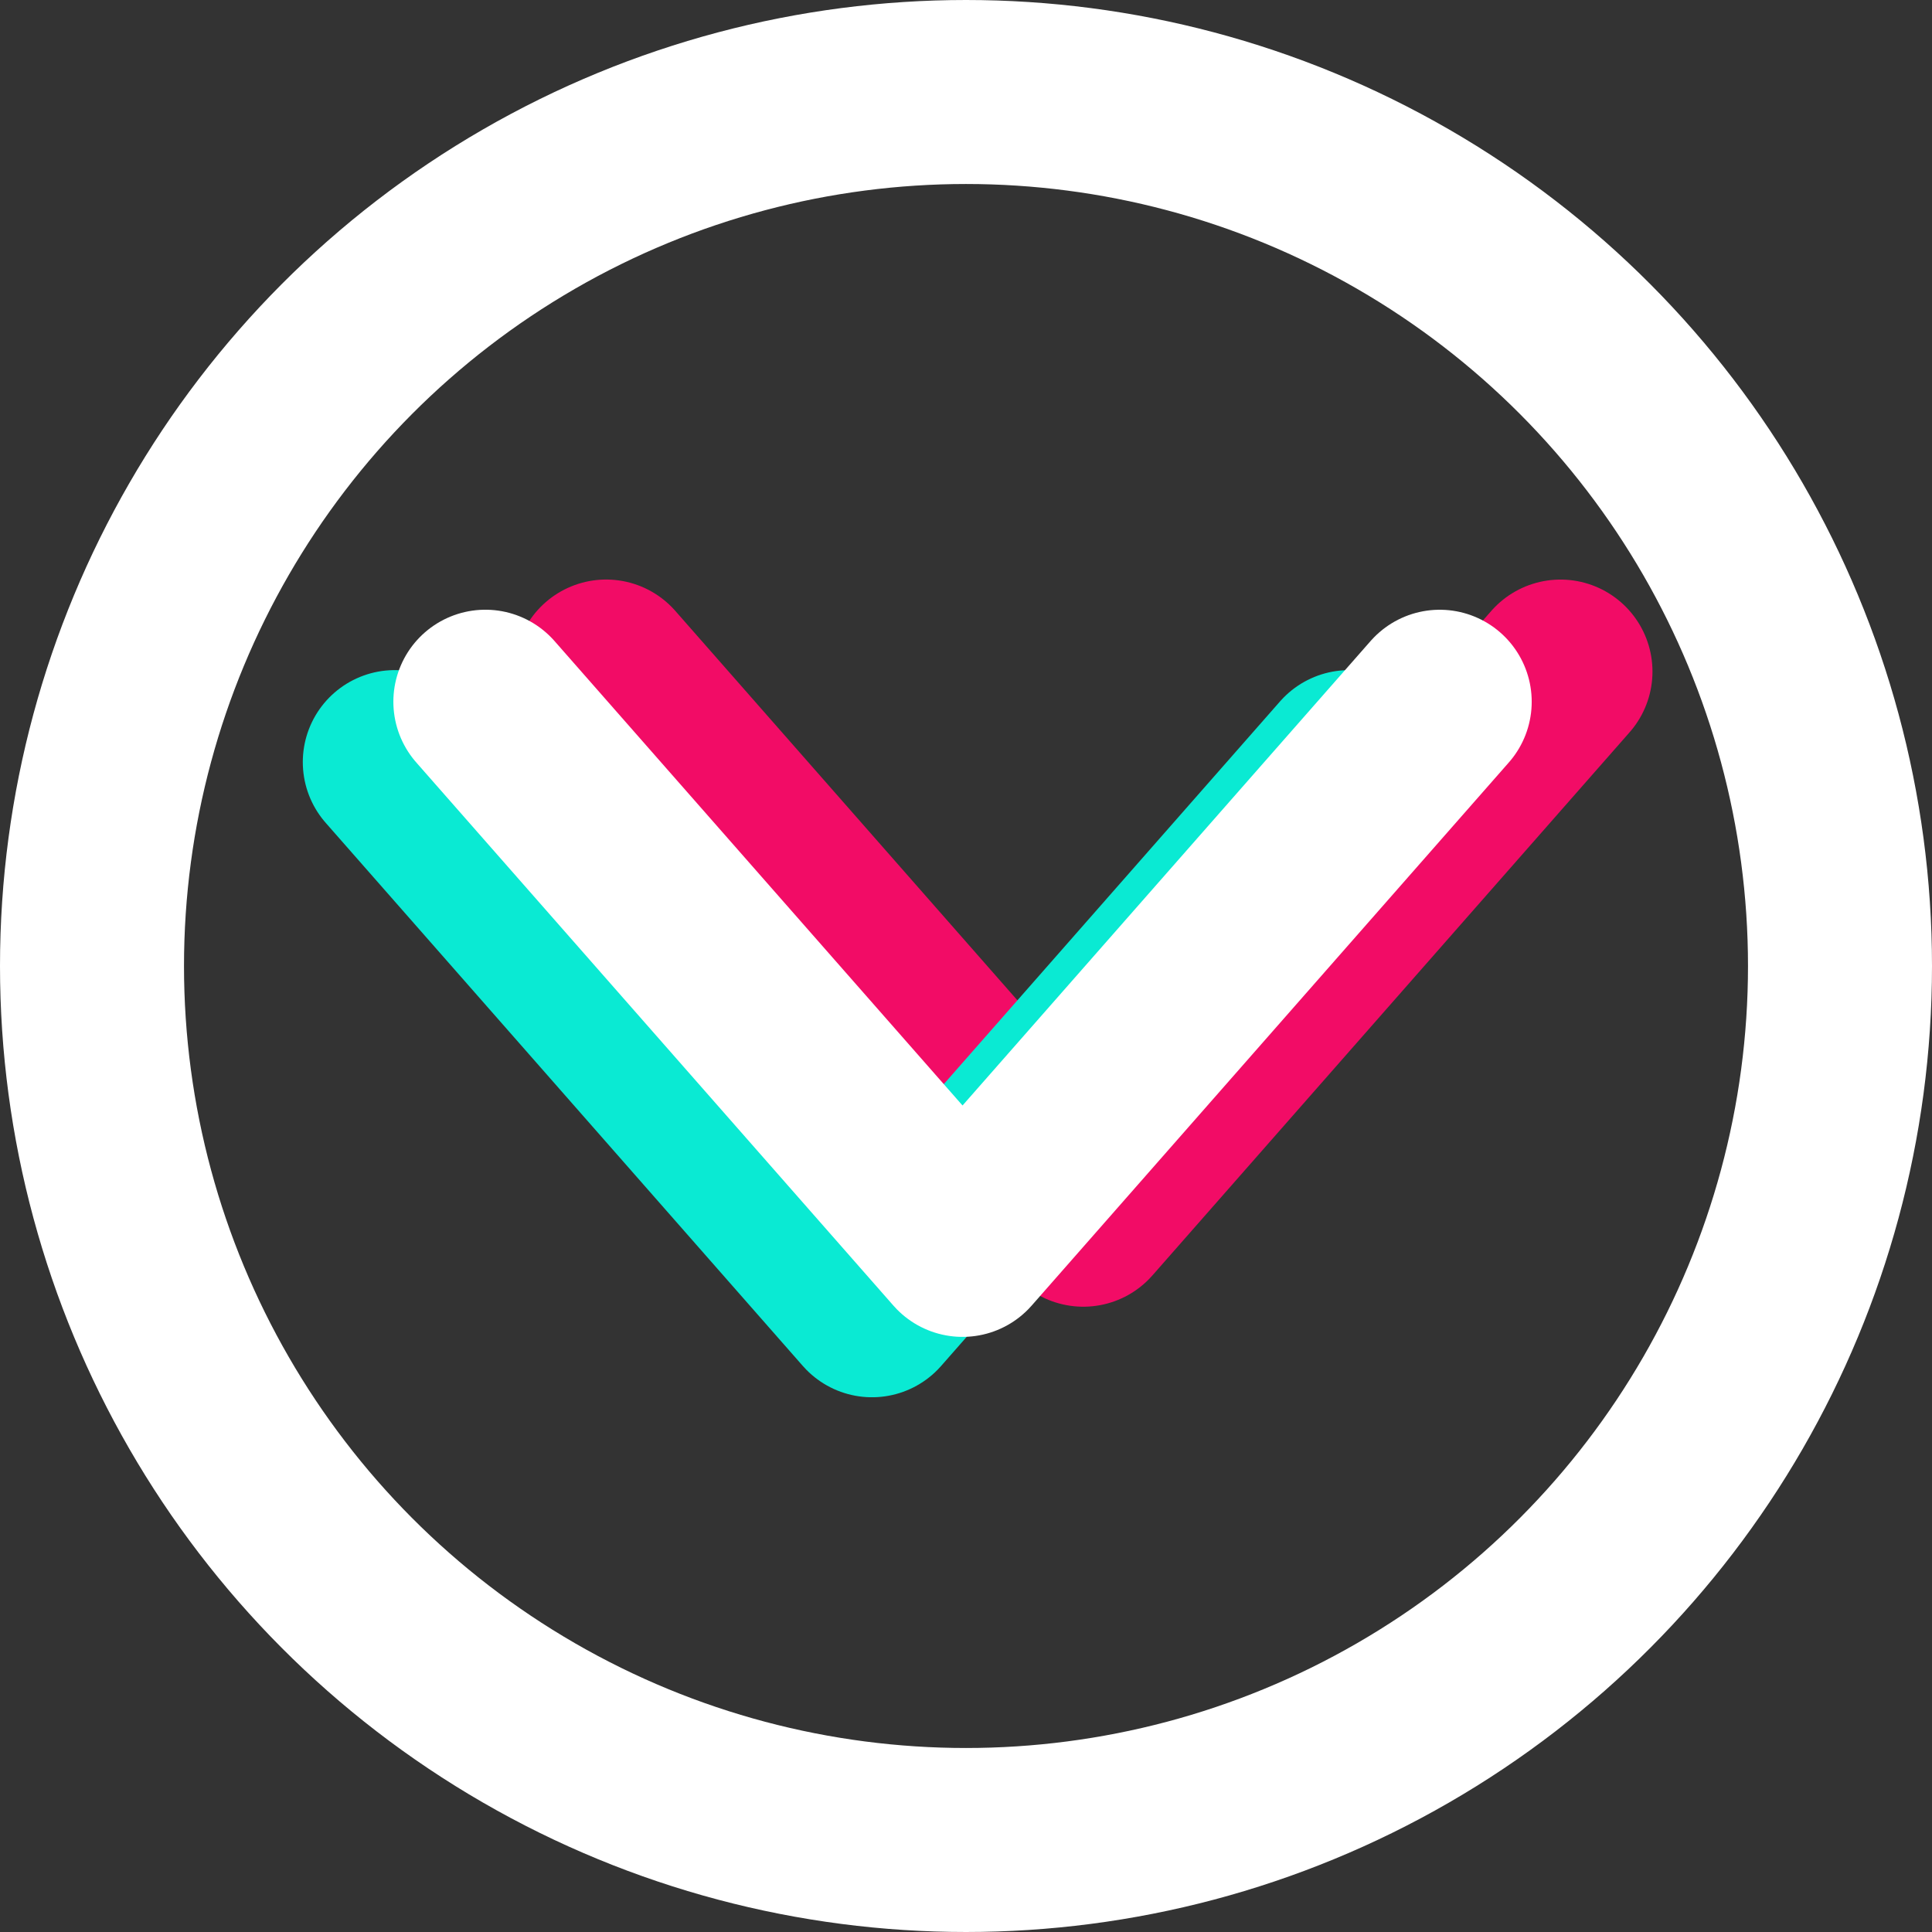
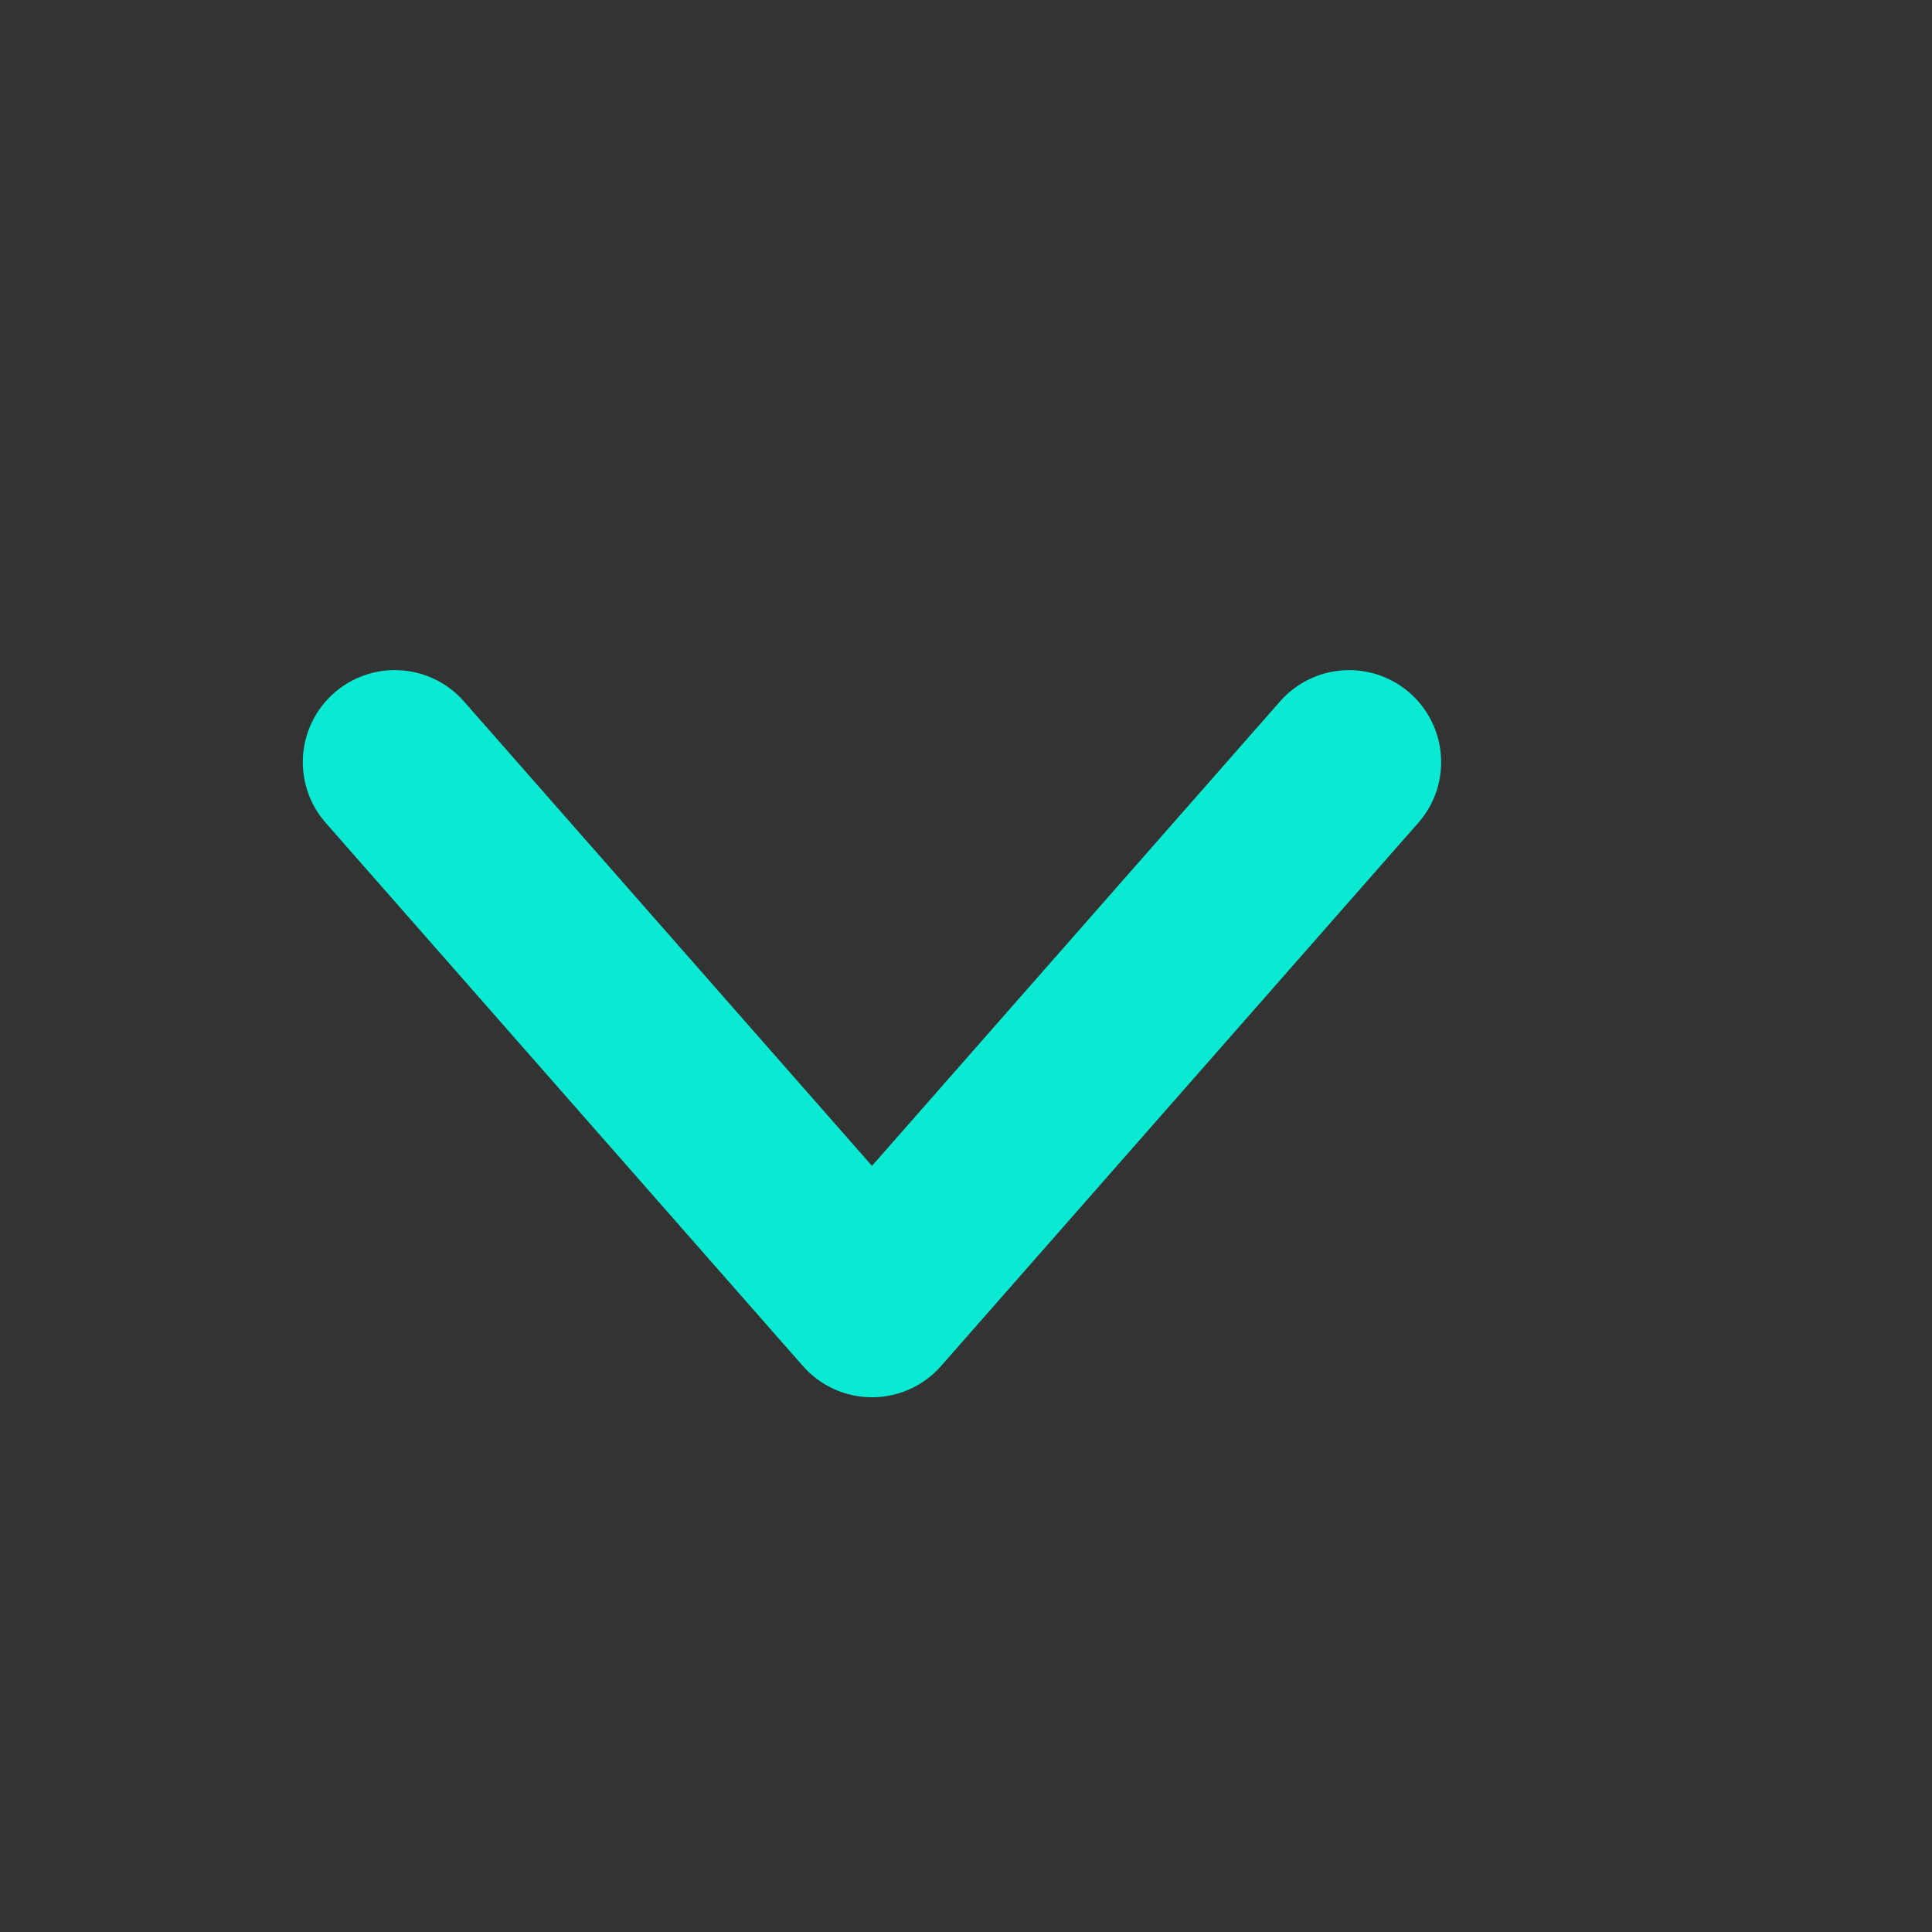
<svg xmlns="http://www.w3.org/2000/svg" width="63" height="63" viewBox="0 0 63 63">
  <rect x="0" y="0" width="63" height="63" fill="#333333" stroke="none" />
  <g id="Group_147" data-name="Group 147" transform="translate(-183 -742)">
    <g id="Ellipse_1" data-name="Ellipse 1" transform="translate(183 742)" fill="none" stroke="#fff" stroke-width="6">
      <circle cx="31.5" cy="31.5" r="31.5" stroke="none" />
-       <circle cx="31.5" cy="31.5" r="28.5" fill="none" />
    </g>
-     <path id="Path_154" data-name="Path 154" d="M921.283,317.389,905.723,335.1l-15.56-17.712" transform="translate(-687.398 446.51)" fill="none" stroke="#f20c66" stroke-linecap="round" stroke-linejoin="round" stroke-width="6" />
    <path id="Path_155" data-name="Path 155" d="M921.283,317.389,905.723,335.1l-15.56-17.712" transform="translate(-694.289 449.463)" fill="none" stroke="#0aead3" stroke-linecap="round" stroke-linejoin="round" stroke-width="6" />
-     <path id="Path_153" data-name="Path 153" d="M921.283,317.389,905.723,335.1l-15.56-17.712" transform="translate(-691.336 447.494)" fill="none" stroke="#fff" stroke-linecap="round" stroke-linejoin="round" stroke-width="6" />
  </g>
</svg>